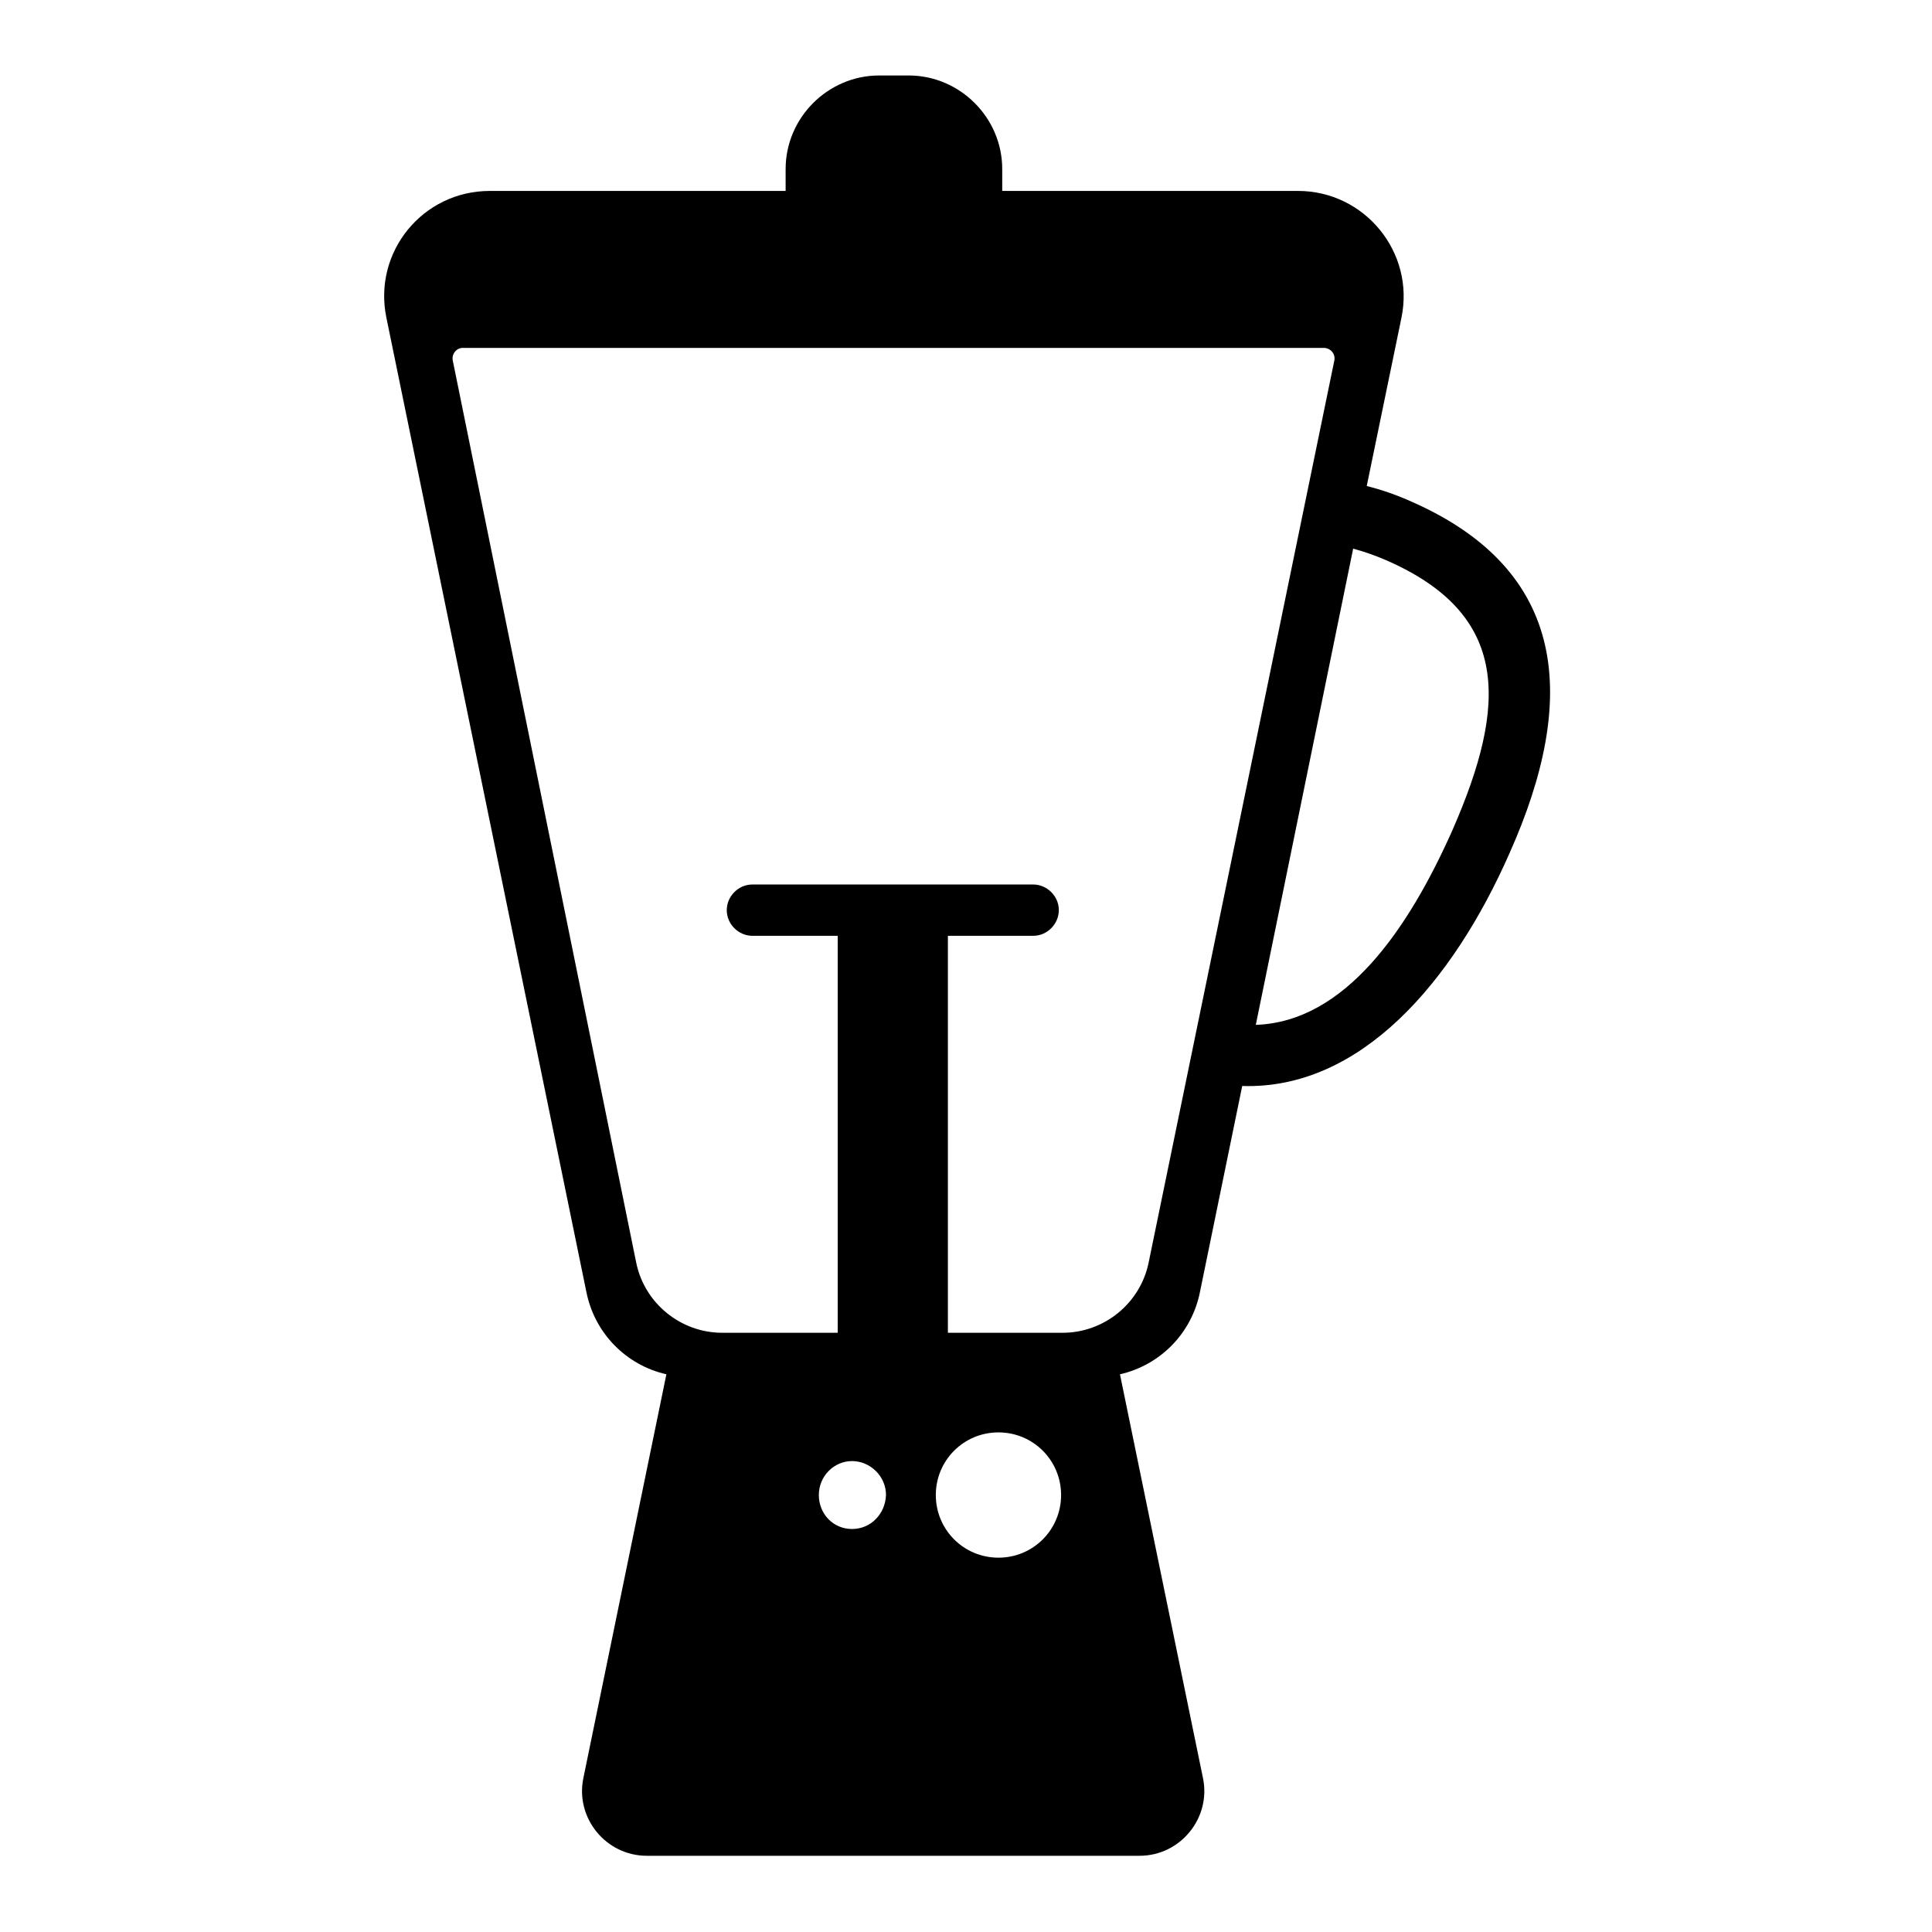
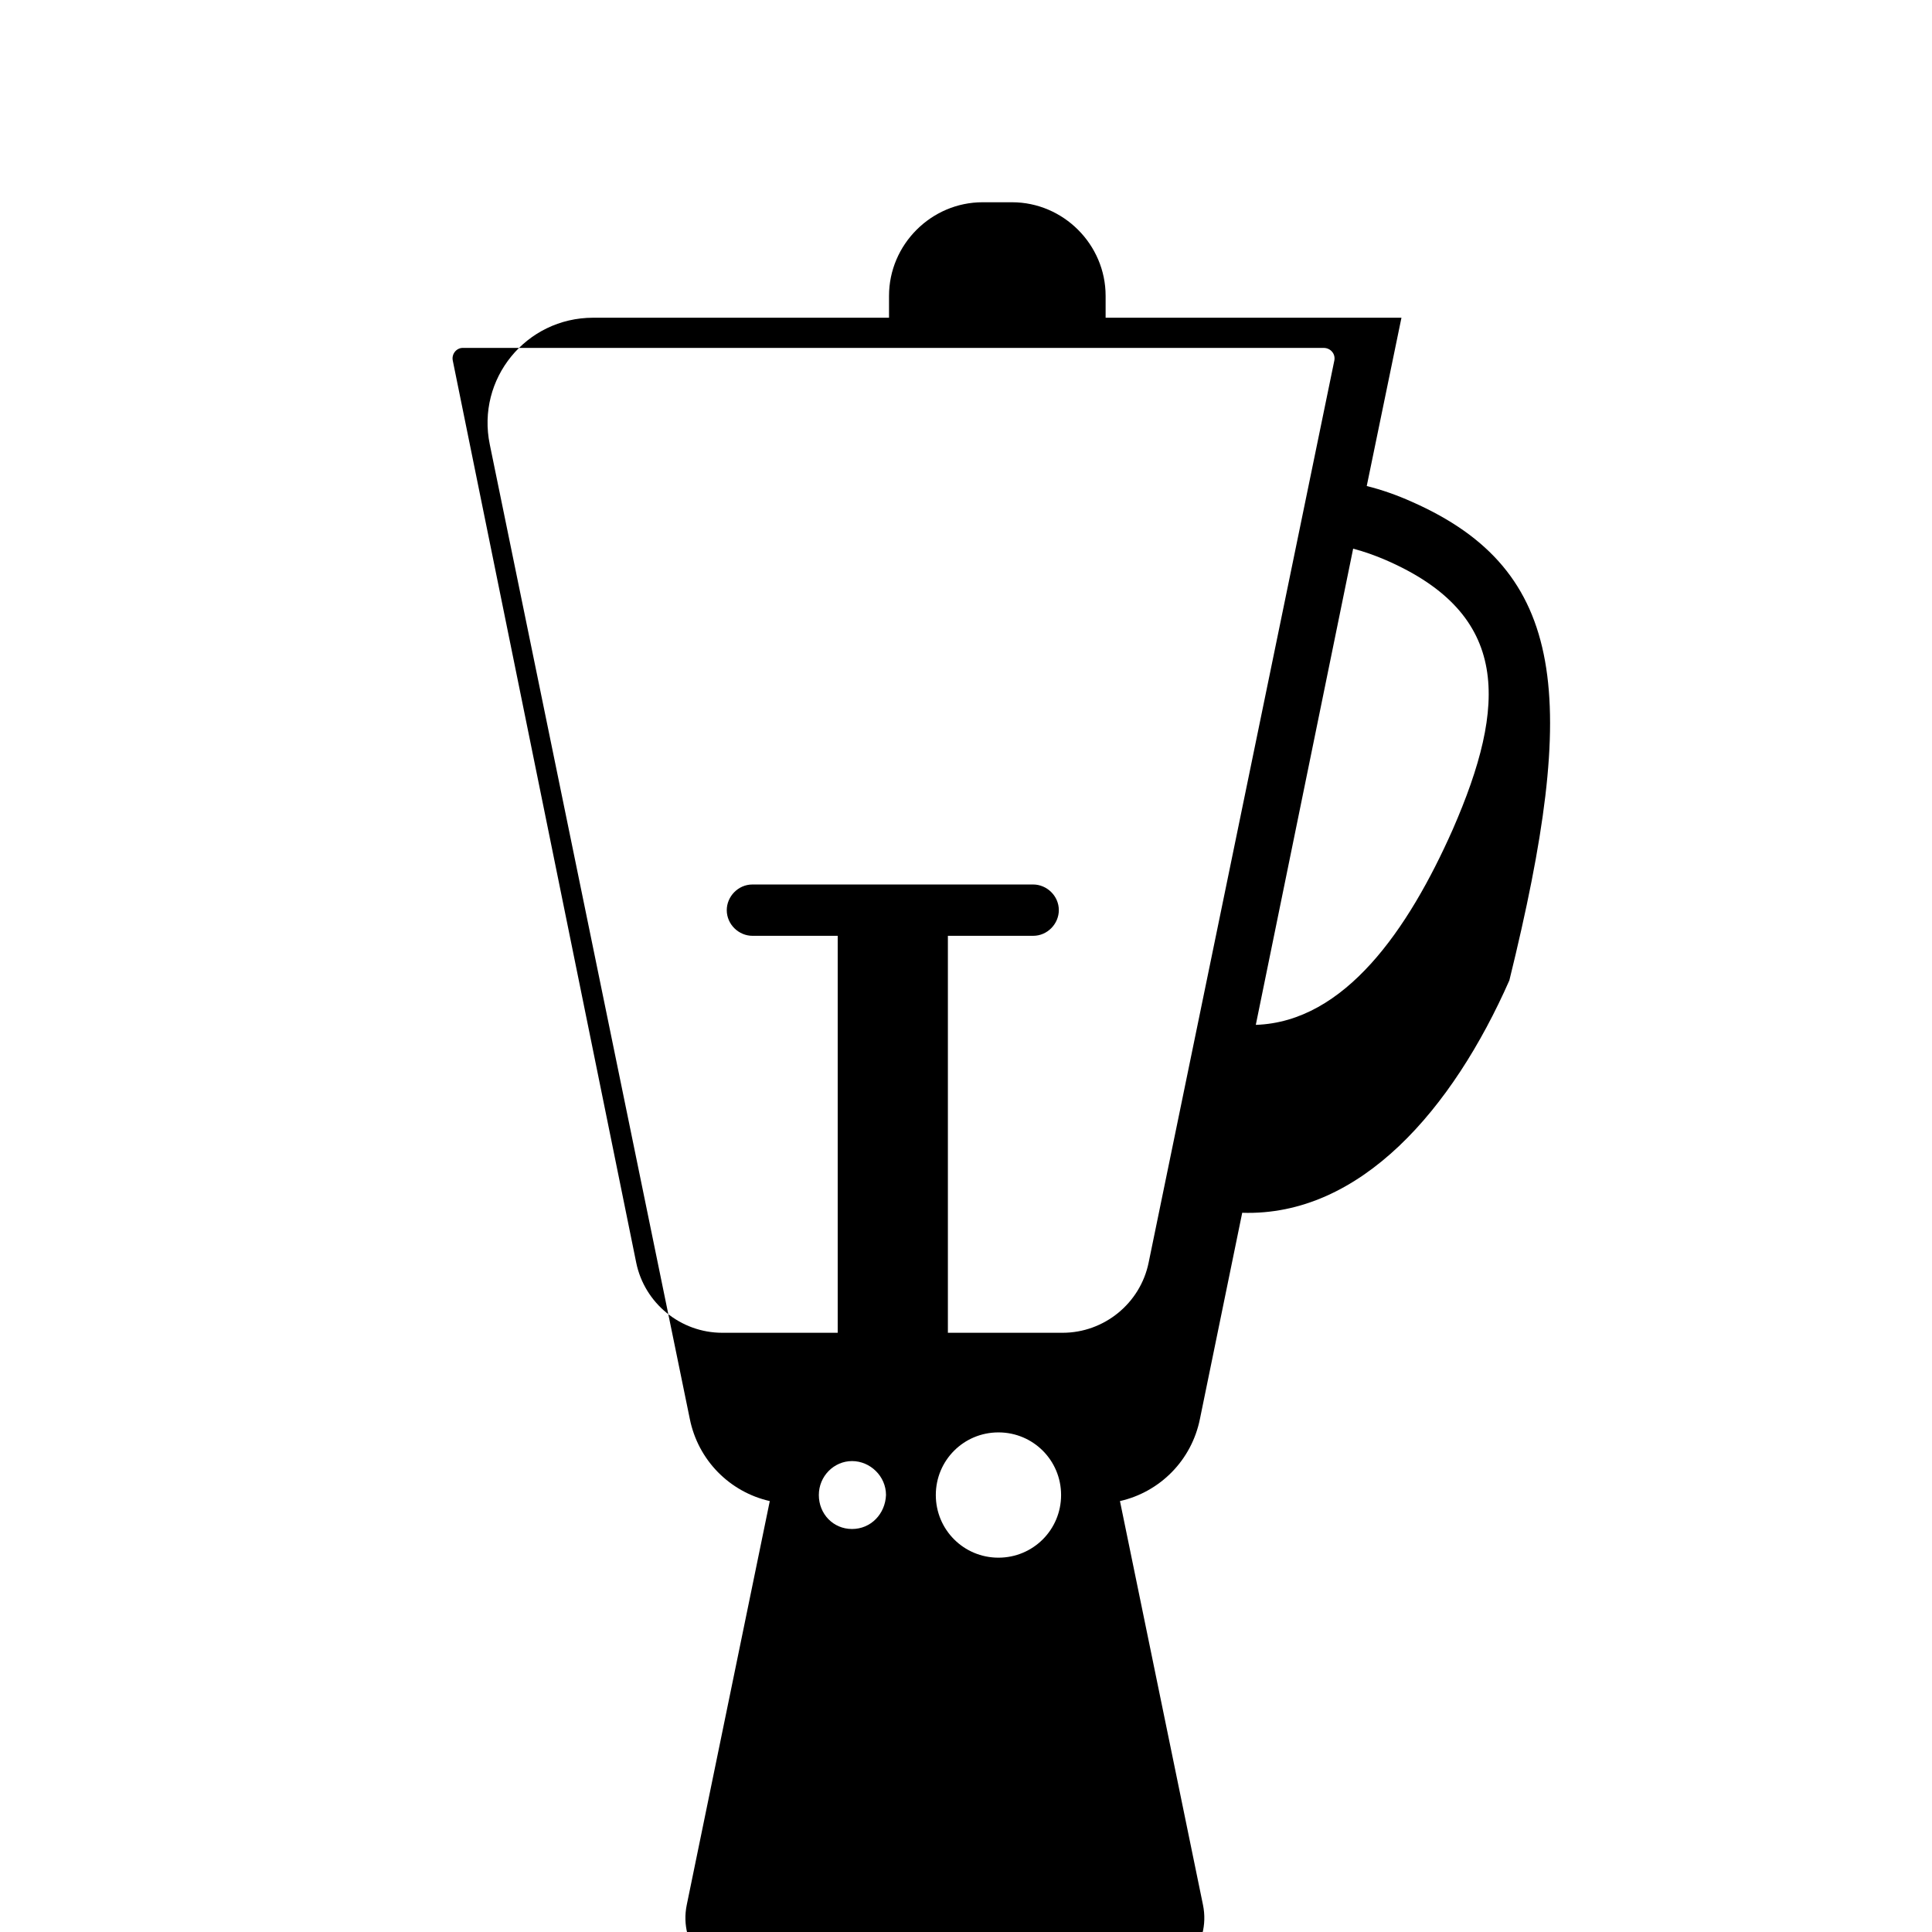
<svg xmlns="http://www.w3.org/2000/svg" version="1.1" x="0px" y="0px" viewBox="0 0 256 256" enable-background="new 0 0 256 256" xml:space="preserve">
  <g>
    <g>
-       <path fill="#000000" d="M187.1,66.5c-2-0.9-4-1.6-6-2.1l4.6-22.3c1.8-8.7-4.9-16.8-13.7-16.8h-30h-9.2v-2.9c0-6.8-5.6-12.4-12.4-12.4h-3.9c-6.8,0-12.4,5.6-12.4,12.4v2.9h-9.2h-30c-8.9,0-15.5,8.1-13.7,16.8l26.5,129.1c1.1,5.5,5.3,9.7,10.6,10.9l-11,53.5c-1.1,5.3,3,10.3,8.4,10.3h18.4h28.9H151c5.4,0,9.5-5,8.4-10.3l-11-53.5c5.3-1.2,9.5-5.4,10.6-10.9l5.6-27.3c15.7,0.5,27.9-13.8,35.4-30.8C209.2,92.5,207.7,75.6,187.1,66.5z M112.9,202.6c-2.5,0-4.4-2-4.4-4.5s2-4.5,4.4-4.5c2.4,0,4.5,2,4.5,4.5C117.3,200.6,115.4,202.6,112.9,202.6z M132.3,206.4c-4.6,0-8.3-3.7-8.3-8.3c0-4.6,3.7-8.3,8.3-8.3c4.6,0,8.3,3.7,8.3,8.3S136.9,206.4,132.3,206.4z M152.2,167.3c-1.1,5.4-5.9,9.3-11.4,9.3h-2.9h-12.3V124h11.3c1.9,0,3.4-1.6,3.4-3.4l0,0c0-1.9-1.6-3.4-3.4-3.4H119h-1.5H99.7c-1.9,0-3.4,1.6-3.4,3.4l0,0c0,1.9,1.6,3.4,3.4,3.4h11.3v52.6H98.6h-2.9c-5.5,0-10.3-3.9-11.4-9.3L60,47.8c-0.2-0.9,0.5-1.7,1.3-1.7c2.5,0,7.2,0,12.4,0h24.9h39.2h24.9c5.2,0,10.2,0,12.7,0c0.9,0,1.6,0.8,1.4,1.7L152.2,167.3z M192.5,109.9c-5.9,13.3-14.3,25.5-26.1,25.9l12.9-63.1c1.5,0.4,2.9,0.9,4.3,1.5C200.2,81.4,199.7,93.4,192.5,109.9z" />
+       <path fill="#000000" d="M187.1,66.5c-2-0.9-4-1.6-6-2.1l4.6-22.3h-30h-9.2v-2.9c0-6.8-5.6-12.4-12.4-12.4h-3.9c-6.8,0-12.4,5.6-12.4,12.4v2.9h-9.2h-30c-8.9,0-15.5,8.1-13.7,16.8l26.5,129.1c1.1,5.5,5.3,9.7,10.6,10.9l-11,53.5c-1.1,5.3,3,10.3,8.4,10.3h18.4h28.9H151c5.4,0,9.5-5,8.4-10.3l-11-53.5c5.3-1.2,9.5-5.4,10.6-10.9l5.6-27.3c15.7,0.5,27.9-13.8,35.4-30.8C209.2,92.5,207.7,75.6,187.1,66.5z M112.9,202.6c-2.5,0-4.4-2-4.4-4.5s2-4.5,4.4-4.5c2.4,0,4.5,2,4.5,4.5C117.3,200.6,115.4,202.6,112.9,202.6z M132.3,206.4c-4.6,0-8.3-3.7-8.3-8.3c0-4.6,3.7-8.3,8.3-8.3c4.6,0,8.3,3.7,8.3,8.3S136.9,206.4,132.3,206.4z M152.2,167.3c-1.1,5.4-5.9,9.3-11.4,9.3h-2.9h-12.3V124h11.3c1.9,0,3.4-1.6,3.4-3.4l0,0c0-1.9-1.6-3.4-3.4-3.4H119h-1.5H99.7c-1.9,0-3.4,1.6-3.4,3.4l0,0c0,1.9,1.6,3.4,3.4,3.4h11.3v52.6H98.6h-2.9c-5.5,0-10.3-3.9-11.4-9.3L60,47.8c-0.2-0.9,0.5-1.7,1.3-1.7c2.5,0,7.2,0,12.4,0h24.9h39.2h24.9c5.2,0,10.2,0,12.7,0c0.9,0,1.6,0.8,1.4,1.7L152.2,167.3z M192.5,109.9c-5.9,13.3-14.3,25.5-26.1,25.9l12.9-63.1c1.5,0.4,2.9,0.9,4.3,1.5C200.2,81.4,199.7,93.4,192.5,109.9z" />
    </g>
  </g>
</svg>